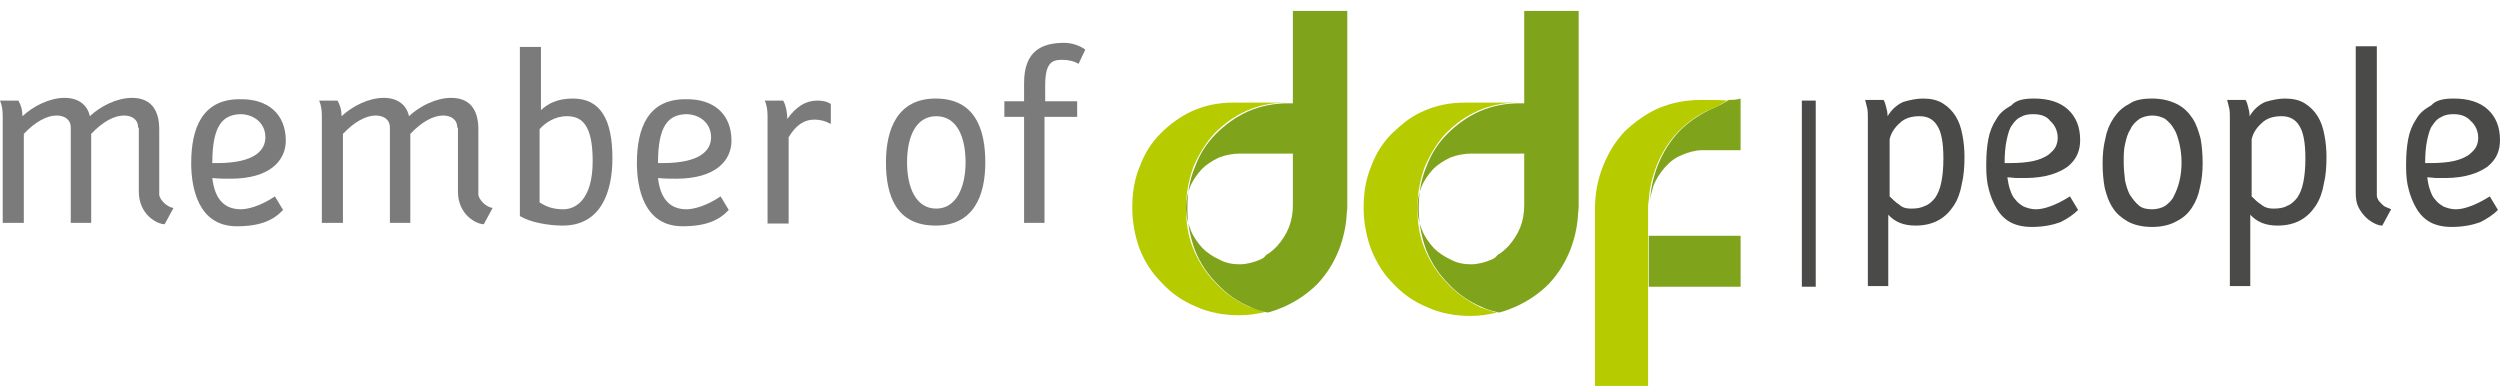
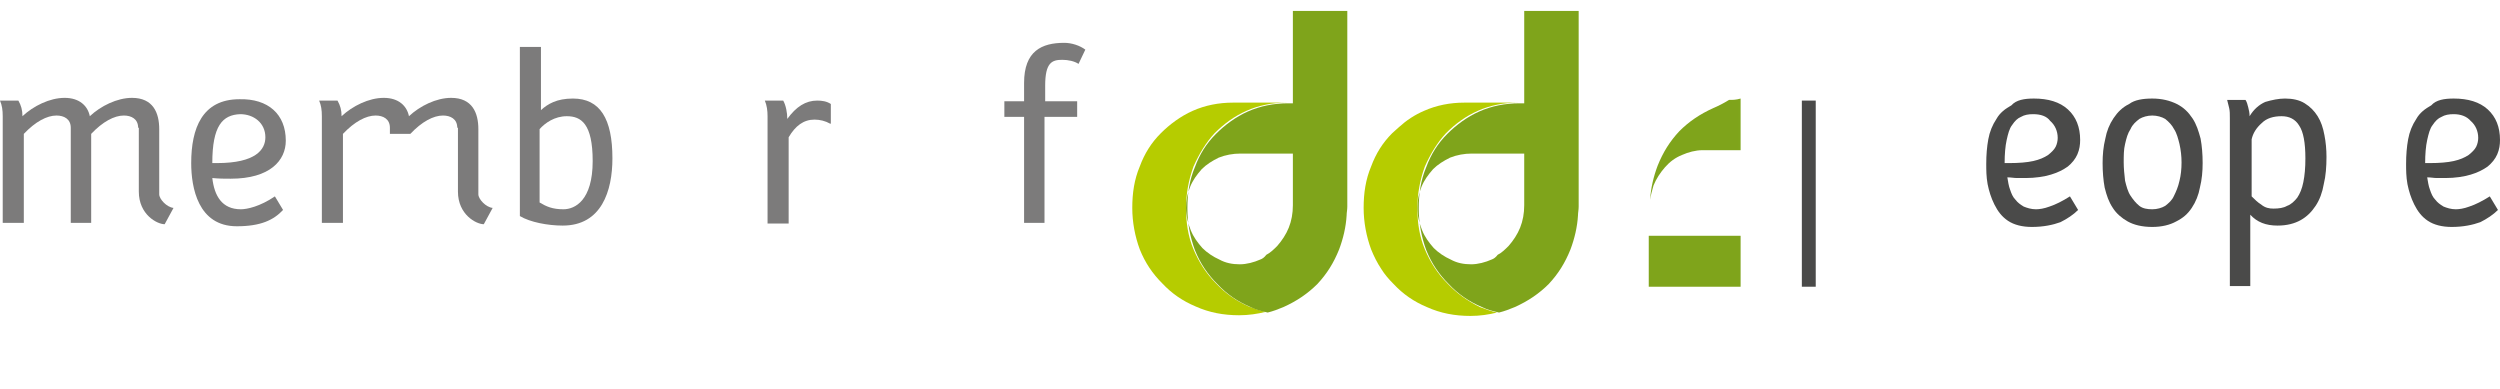
<svg xmlns="http://www.w3.org/2000/svg" width="180" height="28" viewBox="0 0 180 28" fill="none">
  <path d="M124.491 7.193C124.099 7.438 123.707 7.633 123.364 7.78C122.384 8.22 121.6 8.758 120.915 9.443C120.229 10.177 119.739 10.959 119.347 11.938C119.053 12.72 118.857 13.552 118.808 14.383C118.857 14.041 118.955 13.698 119.053 13.356C119.249 12.867 119.543 12.427 119.886 12.035C120.229 11.644 120.621 11.351 121.111 11.155C121.551 10.959 122.09 10.813 122.58 10.813C123.119 10.813 125.324 10.813 125.324 10.813V7.095C124.981 7.193 124.785 7.193 124.491 7.193Z" fill="url(#paint0_linear_10002_1424)" />
  <path d="M109.744 0.786V7.438H109.401C108.372 7.438 107.392 7.633 106.511 8.025C105.629 8.416 104.845 9.003 104.208 9.639C103.522 10.324 103.032 11.106 102.689 12.036C102.297 12.965 102.15 13.943 102.15 15.019C102.15 16.047 102.346 17.074 102.689 18.003C103.081 18.981 103.62 19.764 104.306 20.449C104.992 21.182 105.776 21.72 106.707 22.112C107.099 22.307 107.49 22.405 107.931 22.503C108.323 22.405 108.715 22.259 109.058 22.112C110.038 21.672 110.822 21.134 111.508 20.449C112.194 19.715 112.684 18.932 113.076 17.954C113.37 17.172 113.566 16.34 113.615 15.508C113.615 15.313 113.664 15.117 113.664 14.873V11.106V7.438V0.786H109.744ZM107.392 18.688C106.952 18.884 106.413 19.03 105.923 19.03C105.384 19.03 104.894 18.932 104.453 18.688C104.012 18.492 103.571 18.199 103.228 17.856C102.885 17.465 102.591 17.074 102.395 16.585C102.199 16.095 102.052 15.557 102.052 14.97C102.052 14.432 102.15 13.943 102.346 13.454C102.542 12.965 102.836 12.574 103.179 12.182C103.522 11.84 103.914 11.595 104.404 11.351C104.894 11.155 105.433 11.057 105.972 11.057H109.744V14.775C109.744 15.362 109.646 15.9 109.45 16.389C109.254 16.878 108.96 17.318 108.617 17.71C108.372 17.954 108.127 18.199 107.833 18.345C107.686 18.541 107.539 18.639 107.392 18.688Z" fill="url(#paint1_linear_10002_1424)" />
  <path d="M87.55 20.399C86.864 19.715 86.326 18.883 85.933 17.954C85.542 17.024 85.395 16.046 85.395 14.97C85.395 13.943 85.591 12.916 85.933 11.986C86.326 11.106 86.815 10.274 87.452 9.59C88.138 8.905 88.873 8.367 89.755 7.976C90.637 7.584 91.617 7.389 92.646 7.389H88.775C87.746 7.389 86.766 7.584 85.885 7.976C85.003 8.367 84.219 8.954 83.582 9.59C82.896 10.274 82.406 11.057 82.063 11.986C81.671 12.916 81.524 13.894 81.524 14.97C81.524 15.997 81.72 17.024 82.063 17.954C82.455 18.932 82.994 19.715 83.68 20.399C84.366 21.133 85.15 21.671 86.081 22.063C87.06 22.503 88.089 22.698 89.216 22.698C89.902 22.698 90.539 22.601 91.127 22.454C90.686 22.356 90.294 22.209 89.902 22.063C89.02 21.671 88.236 21.133 87.55 20.399Z" fill="#B6CC00" />
  <path d="M93.087 0.786V7.438H92.744C91.715 7.438 90.735 7.633 89.853 8.025C88.971 8.416 88.187 9.003 87.55 9.639C86.864 10.324 86.374 11.106 86.032 12.036C85.64 12.965 85.493 13.943 85.493 15.019C85.493 16.047 85.689 17.074 86.032 18.003C86.424 18.981 86.962 19.764 87.648 20.449C88.334 21.182 89.118 21.72 90.049 22.112C90.441 22.307 90.833 22.405 91.274 22.503C91.666 22.405 92.058 22.259 92.401 22.112C93.38 21.672 94.164 21.134 94.85 20.449C95.536 19.715 96.026 18.932 96.418 17.954C96.712 17.172 96.908 16.34 96.957 15.508C96.957 15.313 97.006 15.117 97.006 14.873V11.106V7.438V0.786H93.087ZM90.735 18.688C90.294 18.884 89.755 19.03 89.265 19.03C88.726 19.03 88.236 18.932 87.795 18.688C87.354 18.492 86.913 18.199 86.57 17.856C86.228 17.465 85.934 17.074 85.738 16.585C85.542 16.095 85.395 15.557 85.395 14.97C85.395 14.432 85.493 13.943 85.689 13.454C85.885 12.965 86.178 12.574 86.522 12.182C86.864 11.84 87.256 11.595 87.746 11.351C88.236 11.155 88.775 11.057 89.314 11.057H93.087V14.775C93.087 15.362 92.989 15.9 92.793 16.389C92.597 16.878 92.303 17.318 91.96 17.71C91.715 17.954 91.47 18.199 91.176 18.345C91.029 18.541 90.882 18.639 90.735 18.688Z" fill="url(#paint2_linear_10002_1424)" />
  <path d="M104.208 20.399C103.522 19.715 102.983 18.883 102.591 17.954C102.199 17.024 102.052 16.046 102.052 14.97C102.052 13.943 102.248 12.916 102.591 11.986C102.983 11.106 103.473 10.274 104.11 9.59C104.796 8.905 105.531 8.367 106.413 7.976C107.294 7.584 108.274 7.389 109.303 7.389H105.433C104.404 7.389 103.424 7.584 102.542 7.976C101.856 8.269 101.268 8.66 100.729 9.15C100.582 9.296 100.386 9.443 100.239 9.59C99.554 10.274 99.064 11.057 98.721 11.986C98.329 12.916 98.182 13.894 98.182 14.97C98.182 15.997 98.378 17.024 98.721 17.954C98.917 18.443 99.162 18.932 99.456 19.372C99.701 19.764 99.995 20.106 100.337 20.448C101.023 21.182 101.807 21.72 102.738 22.111C103.718 22.552 104.747 22.747 105.874 22.747C106.56 22.747 107.196 22.649 107.784 22.503C107.343 22.405 106.951 22.258 106.56 22.111C105.678 21.671 104.894 21.133 104.208 20.399Z" fill="#B6CC00" />
-   <path d="M122.531 7.193C121.404 7.193 120.376 7.389 119.445 7.78C118.661 8.123 118.024 8.563 117.436 9.052C117.289 9.199 117.142 9.297 116.995 9.443C116.309 10.177 115.819 10.96 115.427 11.938C115.035 12.916 114.839 13.943 114.839 15.019V20.84V27.786H118.661V15.068C118.661 14.873 118.661 14.677 118.71 14.432C118.759 13.552 118.955 12.769 119.249 11.987C119.641 11.009 120.131 10.226 120.816 9.492C121.502 8.807 122.286 8.221 123.266 7.829C123.658 7.682 124.099 7.389 124.393 7.242C123.854 7.193 123.217 7.193 122.531 7.193Z" fill="#B6CC00" />
  <path d="M125.324 16.976H118.71V20.645H125.324V16.976Z" fill="url(#paint3_linear_10002_1424)" />
  <path d="M130.733 7.242H129.733V20.644H130.733V7.242Z" fill="#4A4A49" />
-   <path d="M138.454 7.095C138.993 7.095 139.483 7.193 139.875 7.438C140.267 7.682 140.561 7.976 140.806 8.367C141.051 8.758 141.198 9.198 141.296 9.737C141.394 10.226 141.443 10.764 141.443 11.302C141.443 11.986 141.394 12.671 141.247 13.258C141.149 13.845 140.953 14.383 140.659 14.823C140.365 15.264 140.022 15.606 139.581 15.851C139.14 16.095 138.601 16.242 137.915 16.242C137.082 16.242 136.445 15.997 135.955 15.459V20.595H134.486V8.514C134.486 8.22 134.486 7.976 134.437 7.78C134.388 7.584 134.339 7.389 134.29 7.193H135.612C135.71 7.34 135.759 7.535 135.808 7.731C135.857 7.927 135.906 8.122 135.906 8.367C136.2 7.878 136.592 7.535 137.033 7.34C137.523 7.193 138.013 7.095 138.454 7.095ZM137.621 15.019C138.013 15.019 138.307 14.97 138.601 14.823C138.895 14.726 139.14 14.481 139.336 14.236C139.532 13.943 139.679 13.601 139.777 13.111C139.875 12.622 139.924 12.084 139.924 11.4C139.924 10.275 139.777 9.492 139.483 9.052C139.189 8.563 138.748 8.367 138.209 8.367C137.621 8.367 137.131 8.514 136.788 8.856C136.396 9.198 136.151 9.59 136.053 10.03V14.139C136.249 14.334 136.494 14.579 136.739 14.726C136.984 14.97 137.278 15.019 137.621 15.019Z" fill="#4A4A49" />
  <path d="M146.44 7.095C147.469 7.095 148.301 7.34 148.889 7.878C149.477 8.416 149.771 9.15 149.771 10.079C149.771 10.421 149.722 10.764 149.575 11.106C149.428 11.448 149.183 11.742 148.889 11.986C148.546 12.231 148.155 12.427 147.665 12.573C147.175 12.72 146.538 12.818 145.852 12.818C145.656 12.818 145.411 12.818 145.215 12.818C145.019 12.818 144.774 12.769 144.529 12.769C144.578 13.063 144.627 13.405 144.725 13.65C144.823 13.943 144.921 14.188 145.117 14.383C145.264 14.579 145.46 14.726 145.705 14.872C145.95 14.97 146.244 15.068 146.587 15.068C146.832 15.068 147.175 15.019 147.567 14.872C148.008 14.726 148.497 14.481 149.036 14.139L149.624 15.117C149.281 15.459 148.84 15.753 148.35 15.997C147.812 16.193 147.126 16.34 146.293 16.34C145.607 16.34 145.019 16.193 144.578 15.9C144.137 15.606 143.843 15.215 143.598 14.726C143.353 14.236 143.206 13.747 143.108 13.258C143.01 12.72 143.01 12.231 143.01 11.791C143.01 11.155 143.059 10.568 143.157 10.03C143.255 9.492 143.451 9.003 143.745 8.563C143.99 8.122 144.382 7.829 144.823 7.584C145.166 7.193 145.754 7.095 146.44 7.095ZM146.391 8.22C146.048 8.22 145.754 8.269 145.509 8.416C145.264 8.514 145.068 8.709 144.872 9.003C144.676 9.247 144.578 9.639 144.48 10.079C144.382 10.519 144.333 11.106 144.333 11.742H144.676C145.362 11.742 145.95 11.693 146.391 11.595C146.832 11.497 147.175 11.351 147.469 11.155C147.714 10.959 147.91 10.764 148.008 10.568C148.106 10.372 148.155 10.128 148.155 9.932C148.155 9.443 147.959 9.003 147.616 8.709C147.371 8.367 146.93 8.22 146.391 8.22Z" fill="#4A4A49" />
  <path d="M154.965 7.095C155.65 7.095 156.238 7.242 156.728 7.487C157.218 7.731 157.561 8.073 157.855 8.514C158.149 8.954 158.296 9.443 158.443 9.981C158.541 10.519 158.59 11.106 158.59 11.742C158.59 12.329 158.541 12.916 158.394 13.503C158.296 14.041 158.1 14.53 157.806 14.97C157.512 15.41 157.169 15.704 156.679 15.948C156.238 16.193 155.65 16.34 154.965 16.34C154.23 16.34 153.642 16.193 153.201 15.948C152.76 15.704 152.368 15.361 152.123 14.97C151.829 14.53 151.682 14.09 151.535 13.503C151.437 12.965 151.388 12.378 151.388 11.742C151.388 11.155 151.437 10.568 151.584 9.981C151.682 9.443 151.878 8.954 152.172 8.514C152.466 8.073 152.809 7.731 153.299 7.487C153.691 7.193 154.279 7.095 154.965 7.095ZM154.965 8.318C154.622 8.318 154.279 8.416 154.034 8.563C153.789 8.758 153.544 8.954 153.397 9.296C153.201 9.59 153.103 9.932 153.005 10.372C152.907 10.764 152.907 11.204 152.907 11.693C152.907 12.133 152.956 12.573 153.005 13.014C153.103 13.405 153.201 13.796 153.397 14.09C153.593 14.383 153.789 14.628 154.034 14.823C154.279 15.019 154.622 15.068 154.965 15.068C155.307 15.068 155.65 14.97 155.895 14.823C156.14 14.628 156.385 14.432 156.532 14.09C156.679 13.796 156.826 13.454 156.924 13.014C157.022 12.622 157.071 12.182 157.071 11.693C157.071 11.253 157.022 10.813 156.924 10.372C156.826 9.981 156.728 9.59 156.532 9.296C156.385 9.003 156.14 8.758 155.895 8.563C155.65 8.416 155.307 8.318 154.965 8.318Z" fill="#4A4A49" />
  <path d="M164.518 7.095C165.057 7.095 165.547 7.193 165.939 7.438C166.331 7.682 166.625 7.976 166.87 8.367C167.115 8.758 167.262 9.198 167.36 9.737C167.458 10.226 167.507 10.764 167.507 11.302C167.507 11.986 167.458 12.671 167.311 13.258C167.213 13.845 167.017 14.383 166.723 14.823C166.429 15.264 166.086 15.606 165.645 15.851C165.204 16.095 164.665 16.242 163.979 16.242C163.146 16.242 162.509 15.997 162.02 15.459V20.595H160.55V8.514C160.55 8.22 160.55 7.976 160.501 7.78C160.452 7.584 160.403 7.389 160.354 7.193H161.677C161.775 7.34 161.824 7.535 161.873 7.731C161.922 7.927 161.971 8.122 161.971 8.367C162.264 7.878 162.656 7.535 163.097 7.34C163.587 7.193 164.077 7.095 164.518 7.095ZM163.685 15.019C164.077 15.019 164.42 14.97 164.665 14.823C164.959 14.726 165.204 14.481 165.4 14.236C165.596 13.943 165.743 13.601 165.841 13.111C165.939 12.622 165.988 12.084 165.988 11.4C165.988 10.275 165.841 9.492 165.547 9.052C165.253 8.563 164.812 8.367 164.273 8.367C163.685 8.367 163.195 8.514 162.852 8.856C162.46 9.198 162.215 9.59 162.118 10.03V14.139C162.313 14.334 162.558 14.579 162.803 14.726C163.097 14.97 163.391 15.019 163.685 15.019Z" fill="#4A4A49" />
-   <path d="M171.132 14.09C171.132 14.188 171.181 14.286 171.23 14.383C171.279 14.481 171.377 14.579 171.475 14.677C171.573 14.775 171.671 14.873 171.818 14.921C171.916 14.97 172.063 15.019 172.161 15.068L171.524 16.242C171.377 16.242 171.181 16.193 170.985 16.095C170.789 15.998 170.544 15.851 170.348 15.655C170.152 15.46 169.956 15.215 169.809 14.921C169.662 14.628 169.613 14.286 169.613 13.845V3.329H171.132V14.09Z" fill="#4A4A49" />
  <path d="M176.668 7.095C177.697 7.095 178.53 7.34 179.118 7.878C179.706 8.416 180 9.15 180 10.079C180 10.421 179.951 10.764 179.804 11.106C179.657 11.448 179.412 11.742 179.118 11.986C178.775 12.231 178.383 12.427 177.893 12.573C177.403 12.72 176.766 12.818 176.08 12.818C175.885 12.818 175.64 12.818 175.444 12.818C175.248 12.818 175.003 12.769 174.758 12.769C174.807 13.063 174.856 13.405 174.954 13.65C175.052 13.943 175.15 14.188 175.346 14.383C175.493 14.579 175.689 14.726 175.934 14.872C176.178 14.97 176.472 15.068 176.815 15.068C177.06 15.068 177.403 15.019 177.795 14.872C178.236 14.726 178.726 14.481 179.265 14.139L179.853 15.117C179.51 15.459 179.069 15.753 178.579 15.997C178.04 16.193 177.354 16.34 176.521 16.34C175.836 16.34 175.248 16.193 174.807 15.9C174.366 15.606 174.072 15.215 173.827 14.726C173.582 14.236 173.435 13.747 173.337 13.258C173.239 12.72 173.239 12.231 173.239 11.791C173.239 11.155 173.288 10.568 173.386 10.03C173.484 9.492 173.68 9.003 173.974 8.563C174.219 8.122 174.611 7.829 175.052 7.584C175.395 7.193 175.982 7.095 176.668 7.095ZM176.668 8.22C176.325 8.22 176.031 8.269 175.787 8.416C175.542 8.514 175.346 8.709 175.15 9.003C174.954 9.247 174.856 9.639 174.758 10.079C174.66 10.519 174.611 11.106 174.611 11.742H174.954C175.64 11.742 176.227 11.693 176.668 11.595C177.109 11.497 177.452 11.351 177.746 11.155C177.991 10.959 178.187 10.764 178.285 10.568C178.383 10.372 178.432 10.128 178.432 9.932C178.432 9.443 178.236 9.003 177.893 8.709C177.599 8.367 177.158 8.22 176.668 8.22Z" fill="#4A4A49" />
  <path d="M9.946 9.199C9.946 8.563 9.456 8.318 8.917 8.318C8.231 8.318 7.398 8.758 6.565 9.639V16.046H5.095V9.199C5.095 8.563 4.605 8.318 4.066 8.318C3.381 8.318 2.548 8.758 1.715 9.639V16.046H0.196V8.367C0.196 7.927 0.147 7.584 0 7.242H1.323C1.519 7.584 1.617 7.927 1.617 8.367C2.401 7.633 3.576 7.046 4.654 7.046C5.732 7.046 6.32 7.633 6.467 8.367C7.251 7.633 8.427 7.046 9.505 7.046C11.023 7.046 11.464 8.122 11.464 9.296V13.992C11.464 14.334 12.003 14.921 12.493 14.97L11.856 16.144C11.317 16.144 9.995 15.459 9.995 13.796V9.199H9.946Z" fill="#7C7B7B" />
  <path d="M20.577 10.128C20.577 11.546 19.45 12.867 16.609 12.867C16.168 12.867 15.776 12.867 15.286 12.818C15.433 14.09 15.972 15.068 17.343 15.068C17.784 15.068 18.715 14.872 19.793 14.139L20.381 15.117C19.695 15.851 18.764 16.291 17.049 16.291C14.257 16.291 13.767 13.503 13.767 11.742C13.767 9.247 14.551 7.144 17.245 7.144C19.303 7.095 20.577 8.22 20.577 10.128ZM15.286 11.742H15.629C18.421 11.742 19.107 10.764 19.107 9.883C19.107 8.856 18.274 8.22 17.294 8.22C16.021 8.269 15.286 9.052 15.286 11.742Z" fill="#7C7B7B" />
-   <path d="M32.923 9.199C32.923 8.563 32.433 8.318 31.894 8.318C31.209 8.318 30.376 8.758 29.543 9.639V16.046H28.073V9.199C28.073 8.563 27.583 8.318 27.044 8.318C26.358 8.318 25.525 8.758 24.692 9.639V16.046H23.174V8.367C23.174 7.927 23.125 7.584 22.978 7.242H24.3C24.496 7.584 24.594 7.927 24.594 8.367C25.378 7.633 26.554 7.046 27.632 7.046C28.71 7.046 29.298 7.633 29.445 8.367C30.229 7.633 31.404 7.046 32.482 7.046C34.001 7.046 34.442 8.122 34.442 9.296V13.992C34.442 14.334 34.981 14.921 35.471 14.97L34.834 16.144C34.295 16.144 32.972 15.459 32.972 13.796V9.199H32.923Z" fill="#7C7B7B" />
+   <path d="M32.923 9.199C32.923 8.563 32.433 8.318 31.894 8.318C31.209 8.318 30.376 8.758 29.543 9.639H28.073V9.199C28.073 8.563 27.583 8.318 27.044 8.318C26.358 8.318 25.525 8.758 24.692 9.639V16.046H23.174V8.367C23.174 7.927 23.125 7.584 22.978 7.242H24.3C24.496 7.584 24.594 7.927 24.594 8.367C25.378 7.633 26.554 7.046 27.632 7.046C28.71 7.046 29.298 7.633 29.445 8.367C30.229 7.633 31.404 7.046 32.482 7.046C34.001 7.046 34.442 8.122 34.442 9.296V13.992C34.442 14.334 34.981 14.921 35.471 14.97L34.834 16.144C34.295 16.144 32.972 15.459 32.972 13.796V9.199H32.923Z" fill="#7C7B7B" />
  <path d="M38.949 7.927C39.439 7.487 40.076 7.095 41.252 7.095C43.212 7.095 44.094 8.563 44.094 11.4C44.094 13.748 43.31 16.242 40.517 16.242C39.439 16.242 38.165 15.998 37.431 15.557V3.378H38.949V7.927ZM38.851 9.296V14.579C39.341 14.873 39.782 15.068 40.566 15.068C41.399 15.068 42.673 14.432 42.673 11.595C42.673 8.905 41.84 8.367 40.811 8.367C39.929 8.367 39.243 8.856 38.851 9.296Z" fill="#7C7B7B" />
-   <path d="M52.667 10.128C52.667 11.546 51.541 12.867 48.699 12.867C48.258 12.867 47.866 12.867 47.376 12.818C47.523 14.09 48.062 15.068 49.434 15.068C49.875 15.068 50.806 14.872 51.884 14.139L52.471 15.117C51.786 15.851 50.855 16.291 49.14 16.291C46.347 16.291 45.857 13.503 45.857 11.742C45.857 9.247 46.641 7.144 49.336 7.144C51.394 7.095 52.667 8.22 52.667 10.128ZM47.376 11.742H47.719C50.512 11.742 51.198 10.764 51.198 9.883C51.198 8.856 50.365 8.22 49.385 8.22C48.111 8.269 47.376 9.052 47.376 11.742Z" fill="#7C7B7B" />
  <path d="M59.771 8.905C59.428 8.71 59.036 8.612 58.645 8.612C57.861 8.612 57.273 9.052 56.783 9.883V16.095H55.264V8.367C55.264 7.976 55.215 7.585 55.068 7.242H56.391C56.587 7.585 56.685 8.123 56.685 8.563C57.322 7.682 58.008 7.242 58.84 7.242C59.183 7.242 59.526 7.291 59.82 7.487V8.905H59.771Z" fill="#7C7B7B" />
-   <path d="M70.942 11.693C70.942 14.09 70.109 16.242 67.365 16.242C64.524 16.242 63.789 14.09 63.789 11.693C63.789 9.296 64.622 7.095 67.365 7.095C70.207 7.095 70.942 9.296 70.942 11.693ZM65.308 11.693C65.308 13.503 65.945 15.019 67.414 15.019C68.835 15.019 69.521 13.503 69.521 11.693C69.521 9.834 68.884 8.367 67.414 8.367C65.945 8.367 65.308 9.834 65.308 11.693Z" fill="#7C7B7B" />
  <path d="M77.507 8.416H75.204V16.046H73.734V8.416H72.314V7.291H73.734V5.97C73.734 3.671 75.008 3.084 76.625 3.084C77.164 3.084 77.752 3.28 78.144 3.574L77.654 4.601C77.36 4.405 76.919 4.307 76.478 4.307C75.743 4.307 75.253 4.503 75.253 6.166V7.291H77.556V8.416H77.507Z" fill="#7C7B7B" />
  <defs>
    <linearGradient id="paint0_linear_10002_1424" x1="113.438" y1="381.432" x2="769.174" y2="381.432" gradientUnits="userSpaceOnUse">
      <stop stop-color="#7FA41B" />
      <stop offset="1" stop-color="#93C01F" />
    </linearGradient>
    <linearGradient id="paint1_linear_10002_1424" x1="102.807" y1="1086.79" x2="1254.75" y2="1086.79" gradientUnits="userSpaceOnUse">
      <stop stop-color="#7FA41B" />
      <stop offset="1" stop-color="#93C01F" />
    </linearGradient>
    <linearGradient id="paint2_linear_10002_1424" x1="86.864" y1="1086.79" x2="1238.81" y2="1086.79" gradientUnits="userSpaceOnUse">
      <stop stop-color="#7FA41B" />
      <stop offset="1" stop-color="#93C01F" />
    </linearGradient>
    <linearGradient id="paint3_linear_10002_1424" x1="117.735" y1="199.27" x2="778.875" y2="199.27" gradientUnits="userSpaceOnUse">
      <stop stop-color="#7FA41B" />
      <stop offset="1" stop-color="#93C01F" />
    </linearGradient>
  </defs>
</svg>